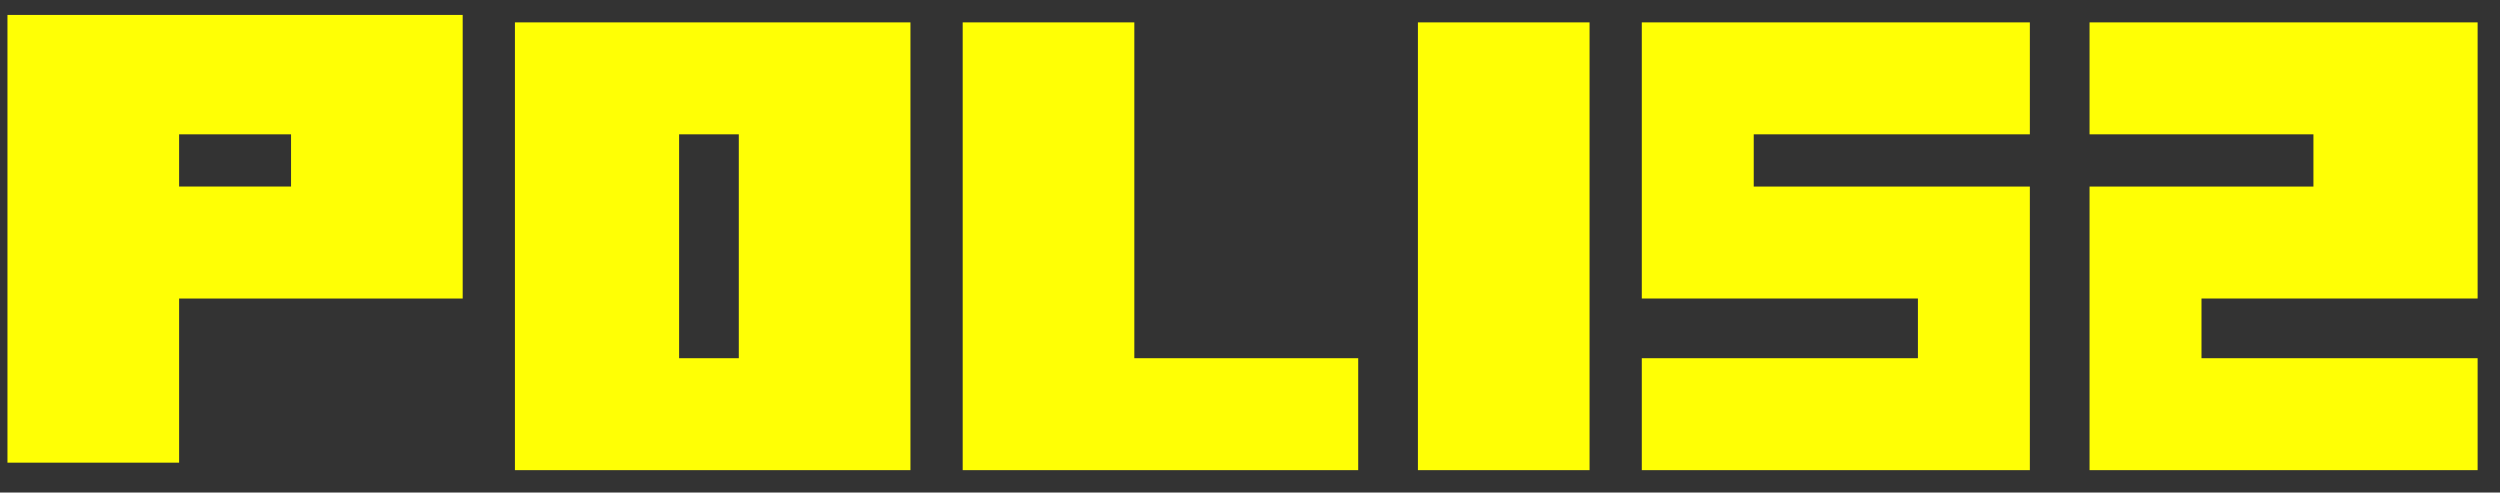
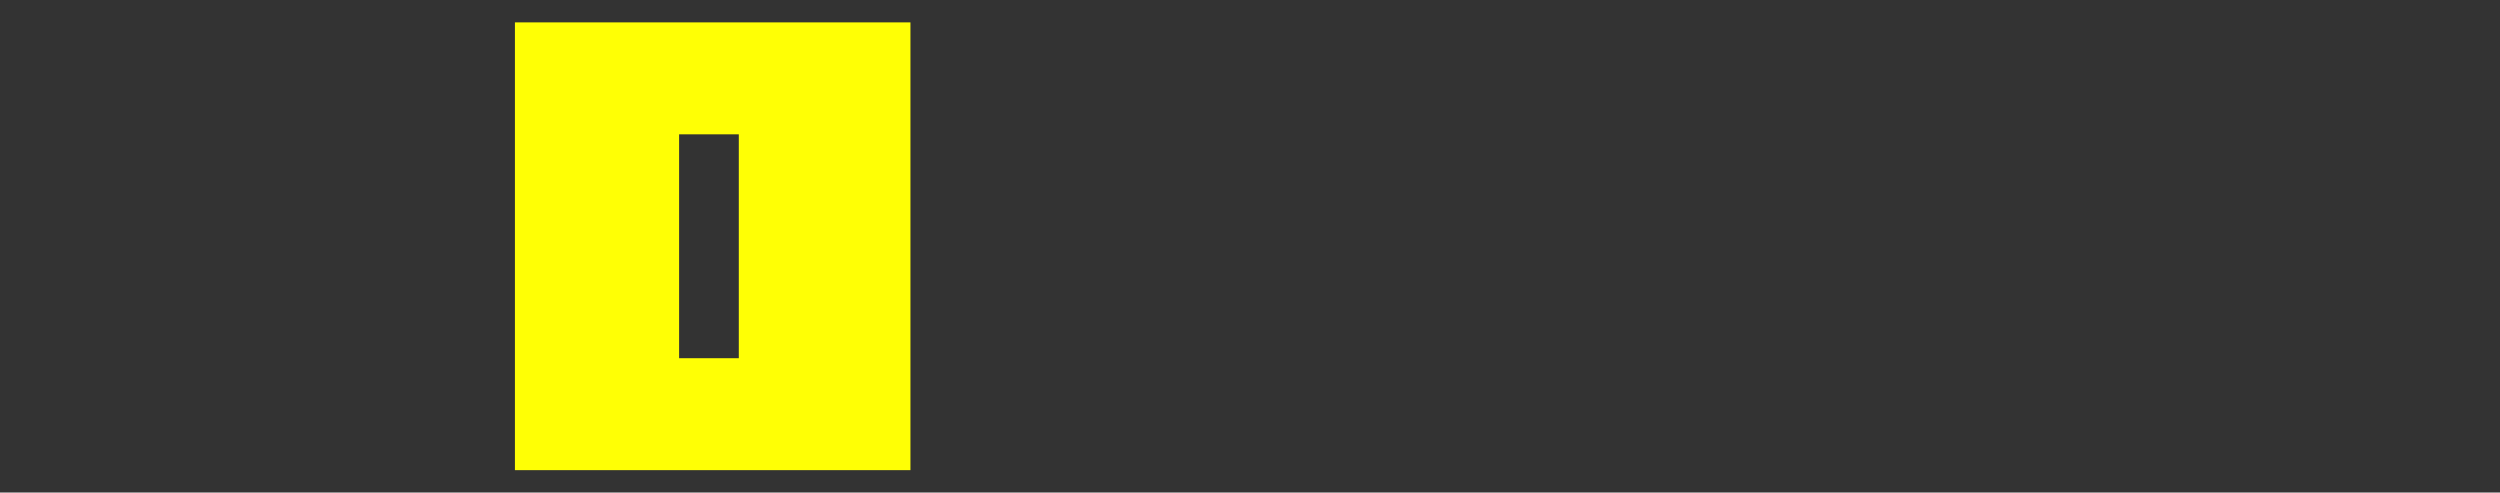
<svg xmlns="http://www.w3.org/2000/svg" id="Layer_1" version="1.1" viewBox="0 0 33.5 6.6">
  <rect x="0" y="0" width="33.5" height="6.6" fill="#333333" stroke="none" />
  <defs>
    <style>
      .st0 {
        fill: #ffff05;
      }
    </style>
  </defs>
  <path class="st0" d="M12.2.3v6h-5.3V.3h5.3ZM9.9,1.8h-.8v3h.8V1.8Z" />
-   <path class="st0" d="M6.2.3v3.7h-3.8v2.2H.1V.2h6.1ZM3.9,1.8h-1.5v.7h1.5v-.7Z" />
-   <polygon class="st0" points="33.2 .3 33.2 4 29.5 4 29.5 4.8 33.2 4.8 33.2 6.3 28 6.3 28 2.5 31 2.5 31 1.8 28 1.8 28 .3 33.2 .3" />
-   <polygon class="st0" points="27.2 .3 27.2 1.8 23.5 1.8 23.5 2.5 27.2 2.5 27.2 6.3 22 6.3 22 4.8 25.7 4.8 25.7 4 22 4 22 .3 27.2 .3" />
-   <polygon class="st0" points="15.2 .3 15.2 4.8 18.2 4.8 18.2 6.3 12.9 6.3 12.9 .3 15.2 .3" />
-   <rect class="st0" x="19" y=".3" width="2.3" height="6" />
</svg>